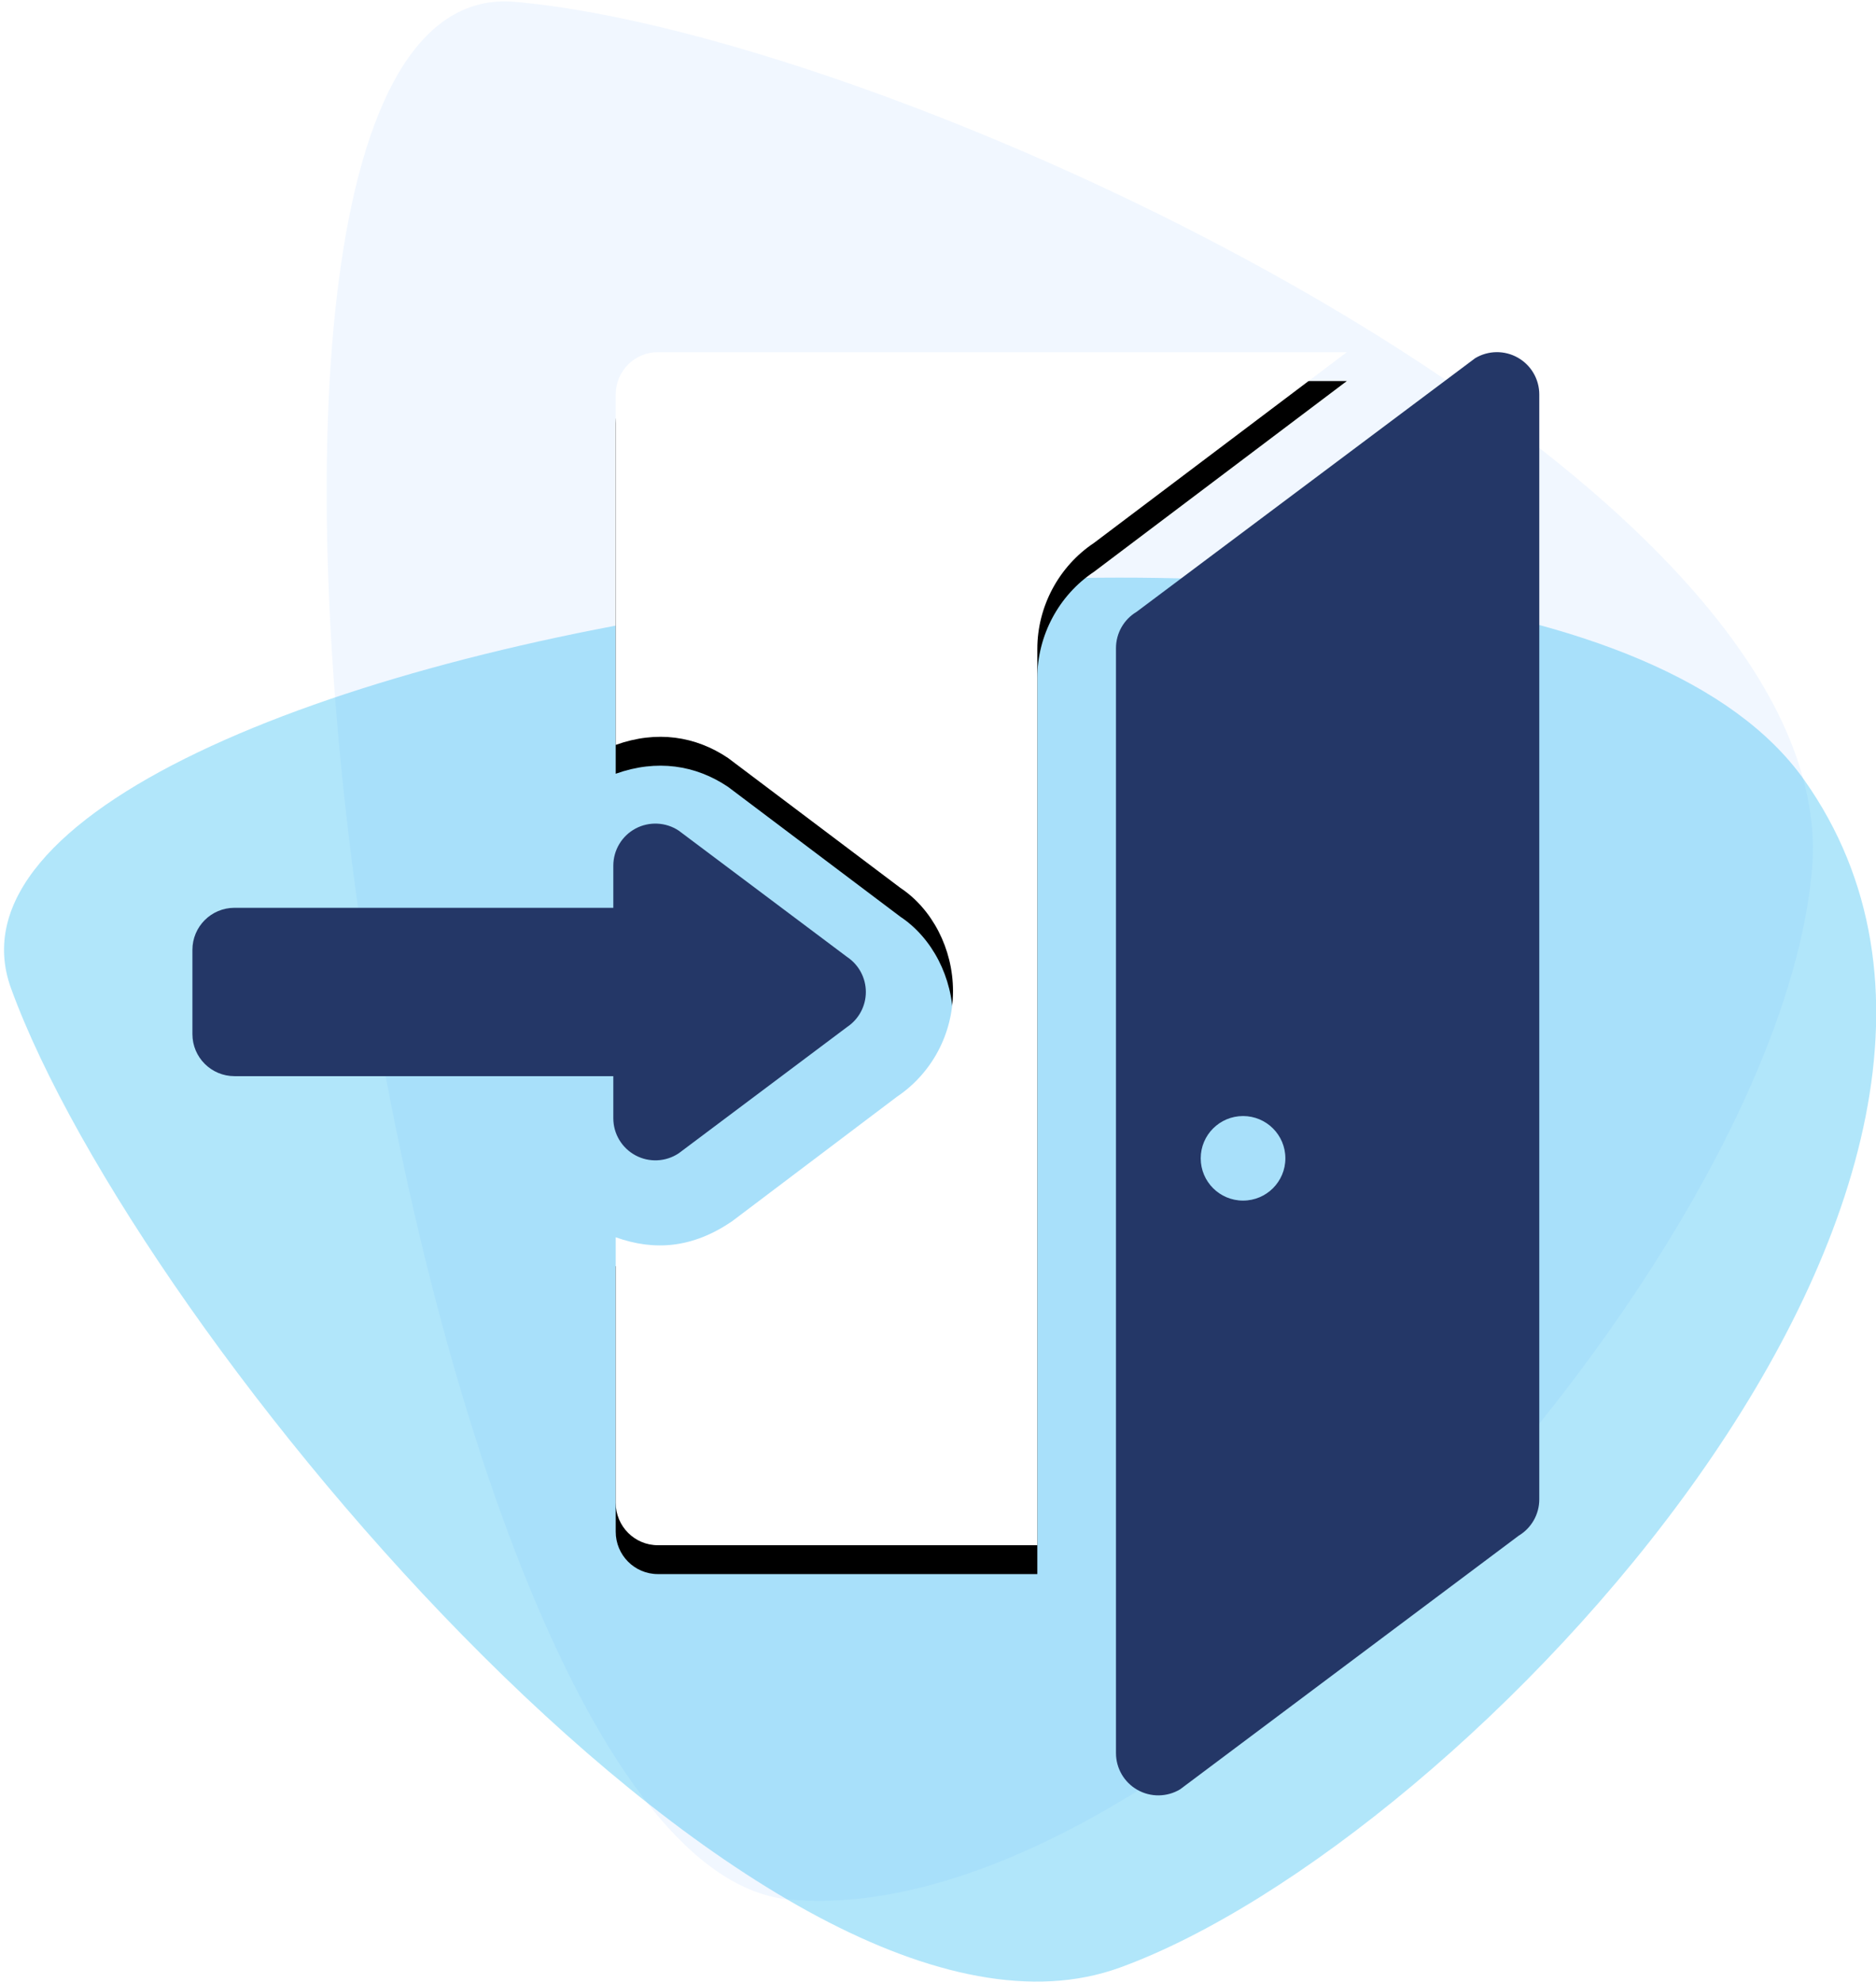
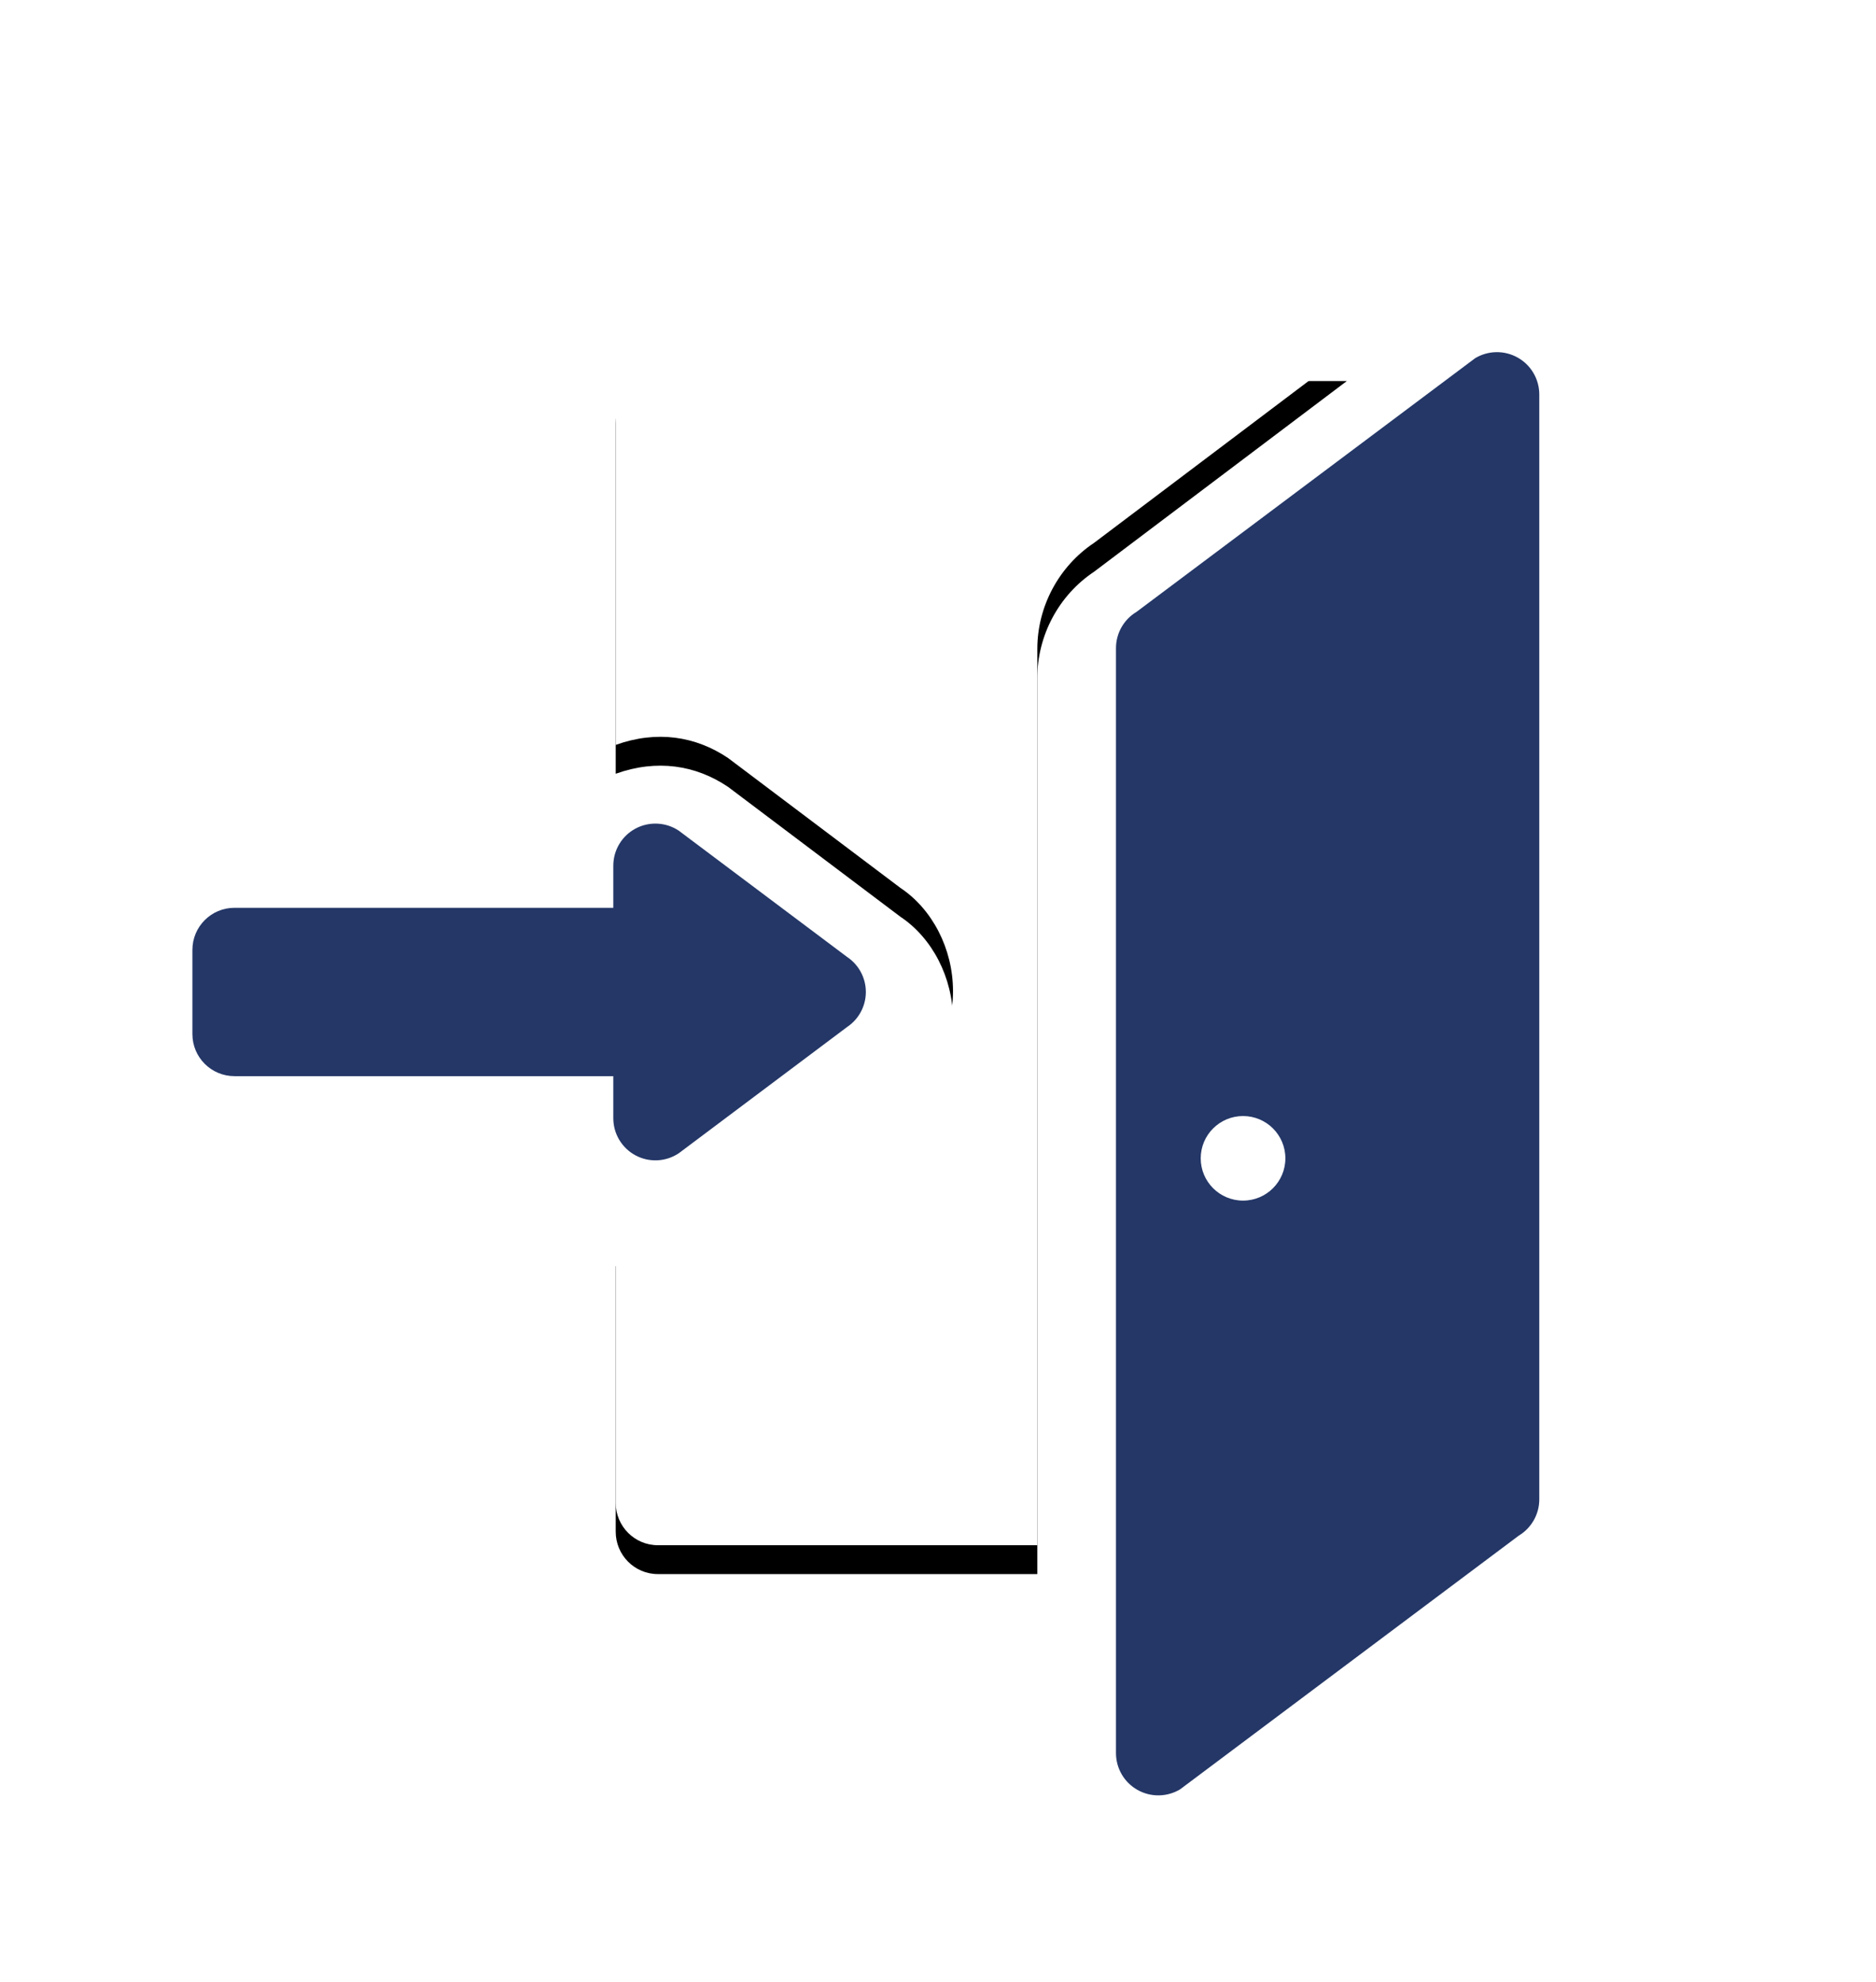
<svg xmlns="http://www.w3.org/2000/svg" xmlns:xlink="http://www.w3.org/1999/xlink" width="195px" height="206px" viewBox="0 0 195 206" version="1.1">
  <title>log-in-2</title>
  <desc>Created with Sketch.</desc>
  <defs>
    <path d="M69,43.008 L69,79.419 C73.273,77.891 77.3,78.509 80.679,80.784 L98.603,94.291 C101.872,96.465 104.059,100.58 104.059,105.008 C104.059,109.438 101.872,113.553 98.204,116.01 L81.073,128.949 C76.97,131.732 73.031,132.037 69,130.596 C69,131.977 69,159.121 69,158.193 C69,160.63 70.96,162.601 73.382,162.601 L112.824,162.601 L112.824,69.454 C112.824,65.034 115.066,60.859 118.717,58.427 L145,38.601 L73.382,38.601 C70.96,38.601 69,40.573 69,43.008 L69,43.008 Z" id="path-1" />
    <filter x="-61.2%" y="-35.1%" width="222.4%" height="175.0%" filterUnits="objectBoundingBox" id="filter-2">
      <feOffset dx="0" dy="3" in="SourceAlpha" result="shadowOffsetOuter1" />
      <feGaussianBlur stdDeviation="15" in="shadowOffsetOuter1" result="shadowBlurOuter1" />
      <feColorMatrix values="0 0 0 0 0.769   0 0 0 0 0.868   0 0 0 0 1  0 0 0 0.379 0" type="matrix" in="shadowBlurOuter1" />
    </filter>
  </defs>
  <g id="Page-1" stroke="none" stroke-width="1" fill="none" fill-rule="evenodd">
    <g id="Инструкция-по-регистрации-на-сайте" transform="translate(-87, -504)">
      <g id="log-in-2" transform="translate(82, 502)">
-         <path d="M203.356,144.427 C216.812,95.259 132.639,52.756 94.303,52.756 C55.967,52.756 20.798,149.231 20.798,187.814 C20.798,226.396 189.9,193.595 203.356,144.427 Z" id="shape" fill-opacity="0.305" fill="#00AEEF" transform="translate(112.798, 128.756) scale(-1, 1) rotate(-160) translate(-112.798, -128.756) " />
-         <path d="M210,121.826 C210,81.211 134.851,25.328 94.112,25.328 C53.374,25.328 16,126.883 16,167.497 C16,208.112 210,162.44 210,121.826 Z" id="shape" fill="#388AF7" opacity="0.07" transform="translate(113, 104.328) rotate(-625) translate(-113, -104.328) " />
        <g id="Path">
          <use fill="black" fill-opacity="1" filter="url(#filter-2)" xlink:href="#path-1" />
          <use fill="#FFFFFF" fill-rule="evenodd" xlink:href="#path-1" />
        </g>
        <path d="M165,42.995 C165,41.413 164.149,39.953 162.769,39.172 C161.389,38.391 159.697,38.412 158.335,39.228 L123.135,65.595 C121.811,66.388 121,67.818 121,69.362 L121,184.206 C121,185.79 121.85,187.249 123.23,188.03 C124.606,188.809 126.299,188.791 127.664,187.975 L162.864,161.608 C164.188,160.813 165,159.384 165,157.839 L165,42.995 Z M134.208,126.784 C131.778,126.784 129.808,124.817 129.808,122.39 C129.808,119.963 131.778,117.995 134.208,117.995 C136.638,117.995 138.608,119.963 138.608,122.39 C138.608,124.817 136.638,126.784 134.208,126.784 Z" id="Shape" fill="#243767" />
        <path d="M29.375,113.85 L68.75,113.85 L68.75,118.225 C68.75,119.841 69.639,121.323 71.062,122.084 C72.464,122.836 74.195,122.77 75.552,121.866 L93.052,108.741 C94.27,107.929 95,106.562 95,105.102 C95,103.64 94.27,102.273 93.052,101.461 L75.552,88.333 C74.214,87.441 72.48,87.359 71.062,88.115 C69.639,88.876 68.75,90.359 68.75,91.974 L68.75,96.352 L29.375,96.352 C26.956,96.352 25,98.308 25,100.727 L25,109.477 C25,111.894 26.956,113.85 29.375,113.85 L29.375,113.85 Z" id="Path" fill="#243767" />
      </g>
    </g>
  </g>
</svg>